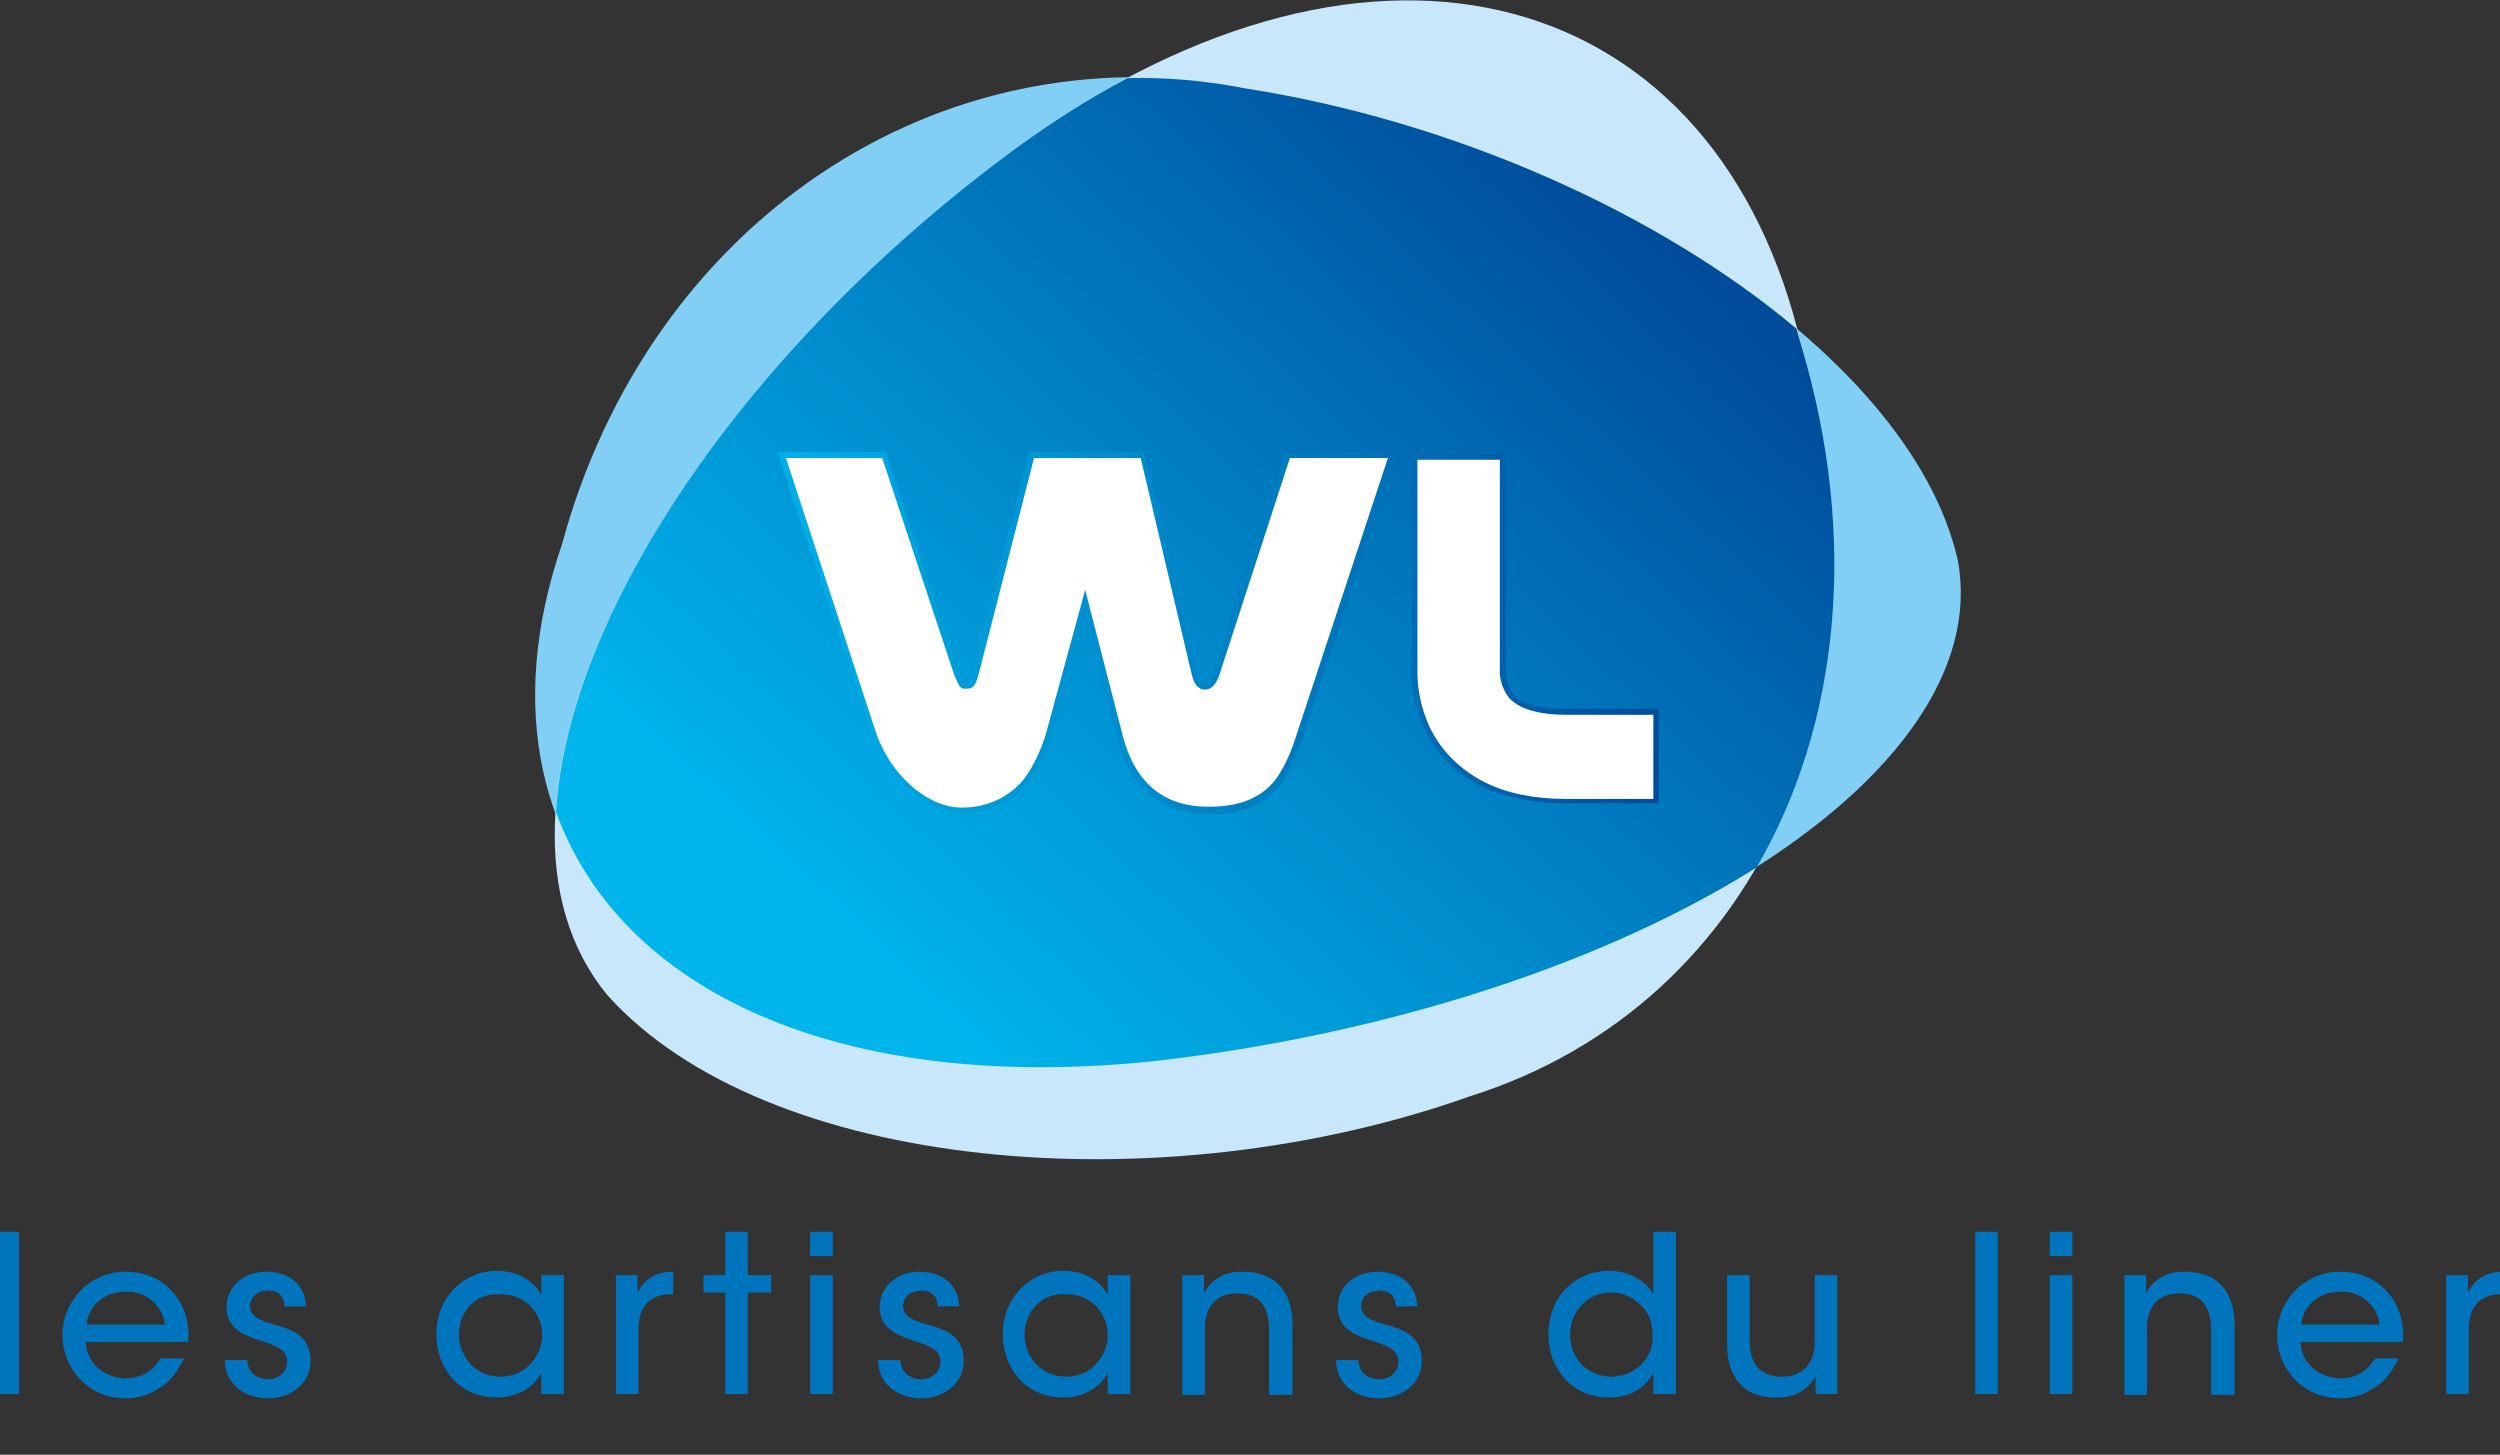
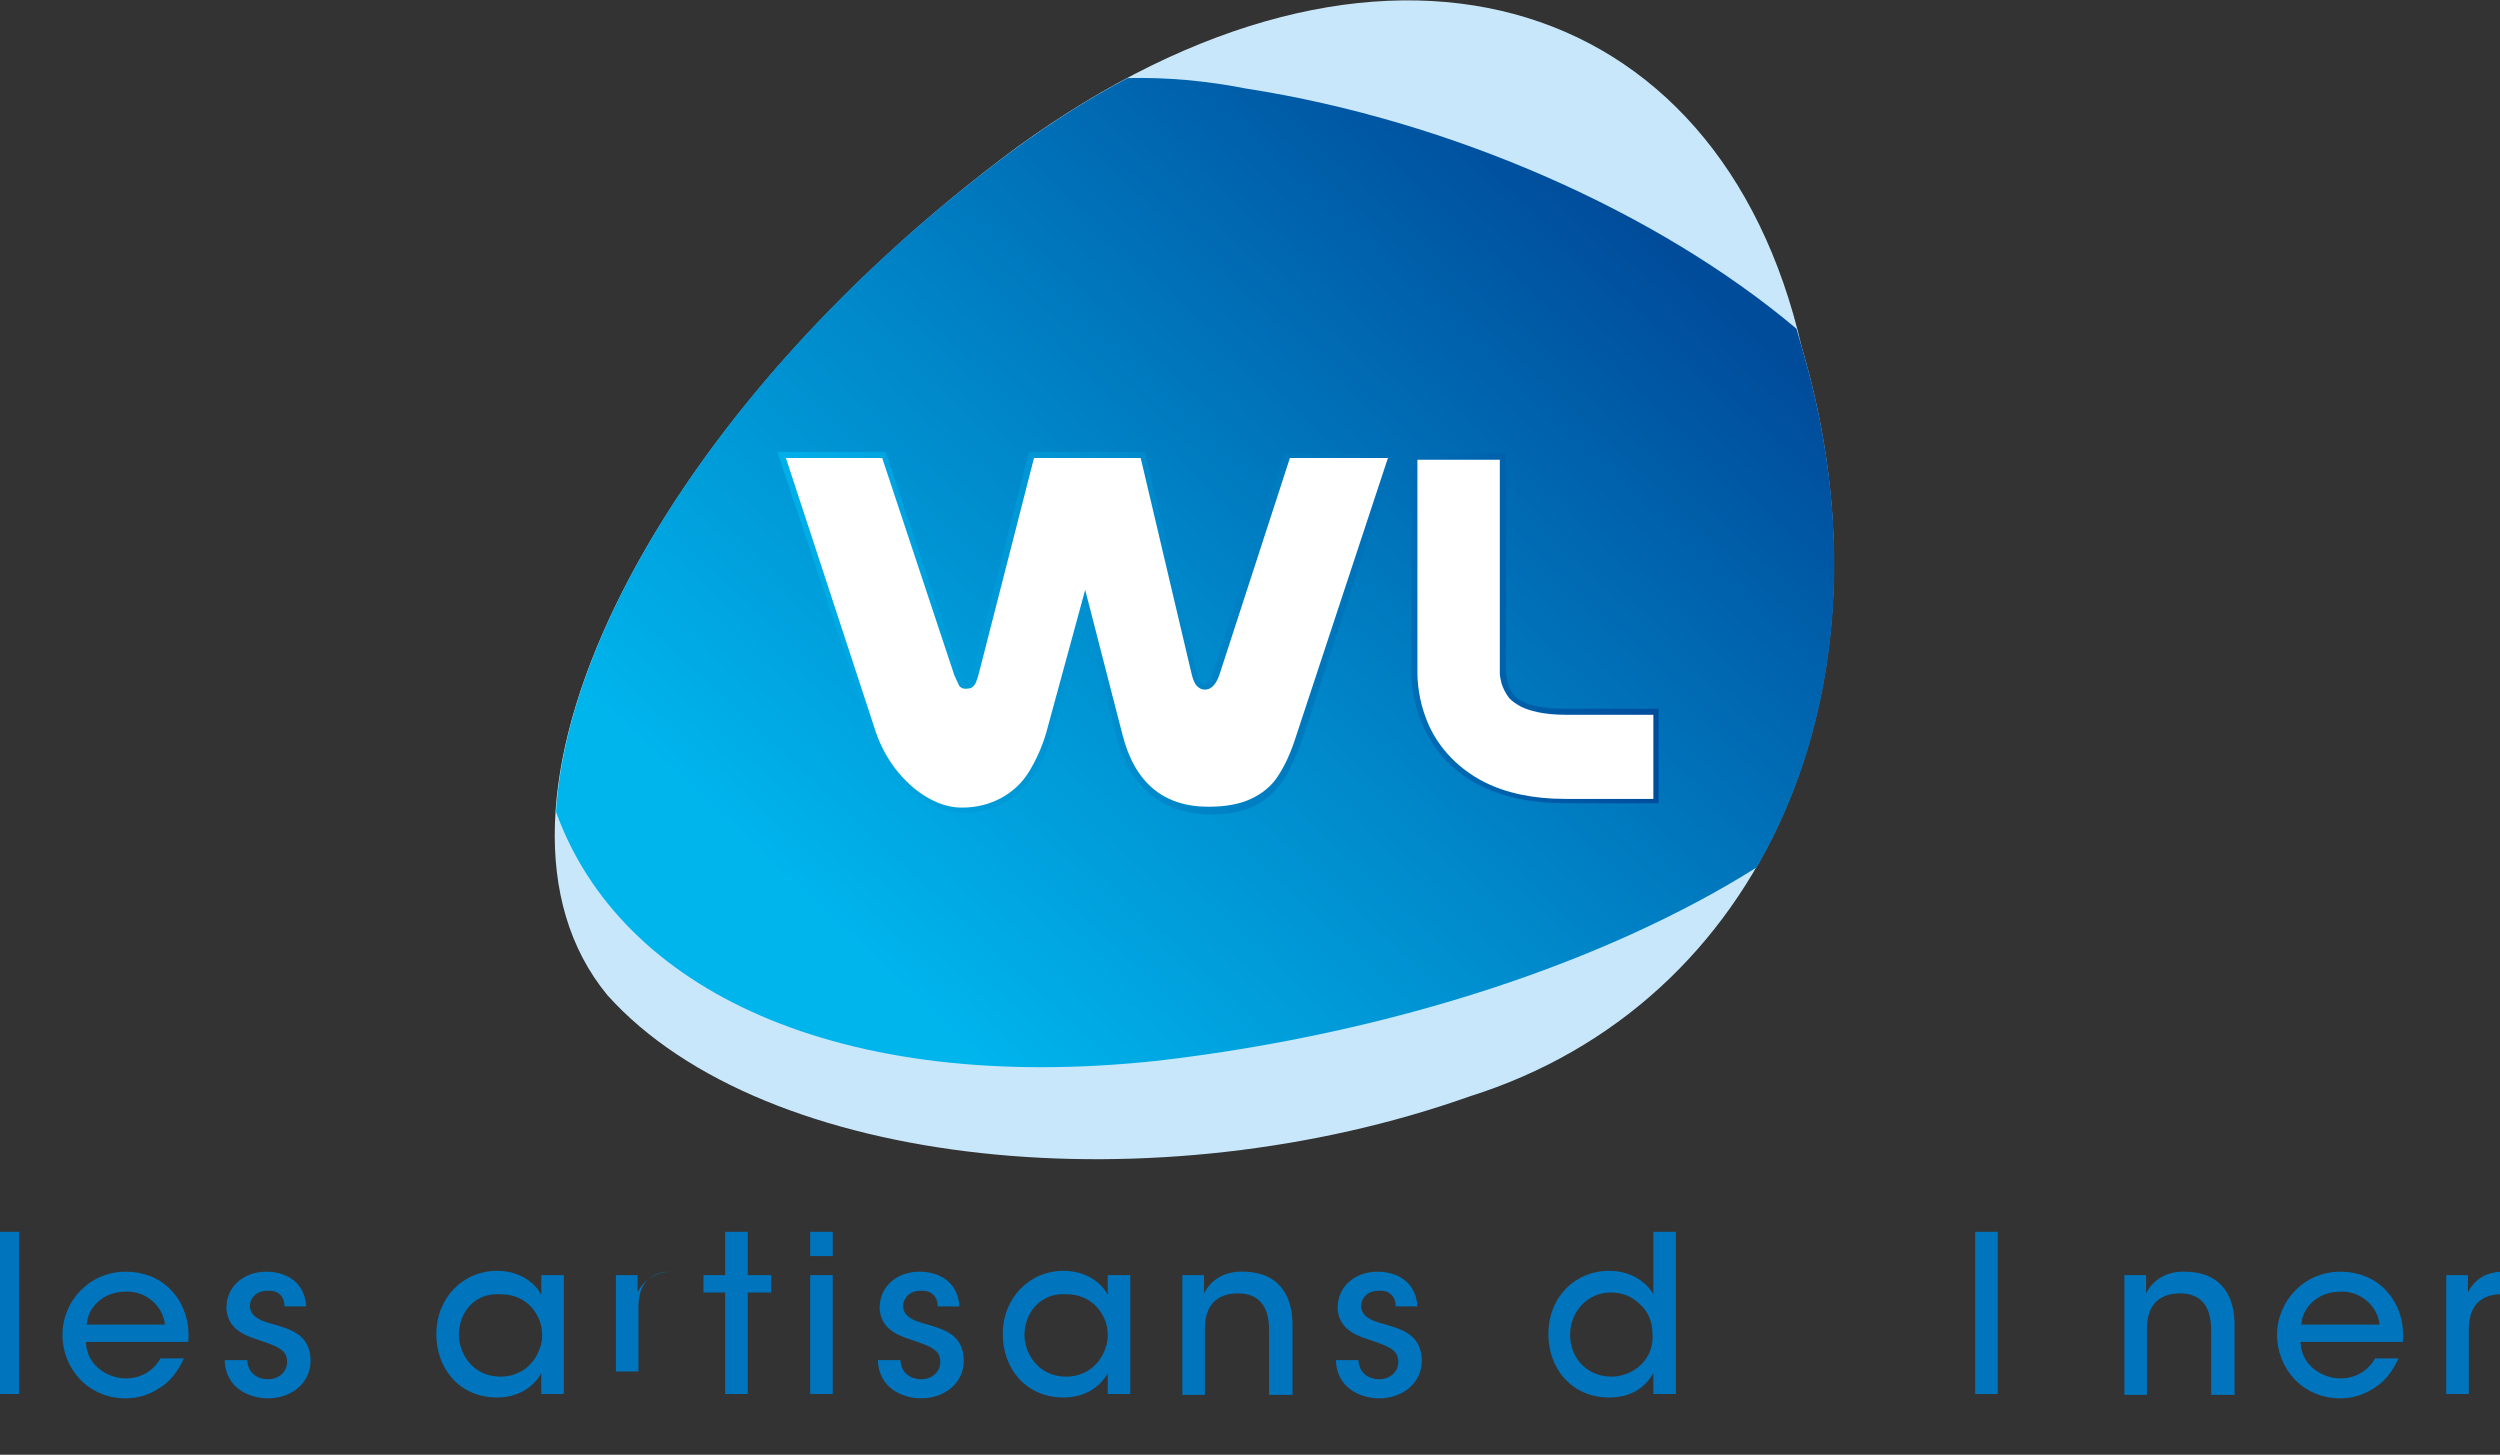
<svg xmlns="http://www.w3.org/2000/svg" version="1.1" id="Calque_2_00000012444073678071661620000009287991805254362013_" x="0px" y="0px" viewBox="0 0 288.2 167.7" style="enable-background:new 0 0 288.2 167.7;" xml:space="preserve">
  <rect x="0" y="0" width="288.2" height="167.7" fill="#333333" stroke="none" />
  <style type="text/css">
	.st0{fill:#0075BE;}
	.st1{fill:#81CFF4;}
	.st2{fill:#C8E7FA;}
	.st3{fill:url(#SVGID_1_);}
	.st4{fill:url(#SVGID_00000076584650994582774120000002377610267284275623_);}
	.st5{fill:url(#SVGID_00000180366918060470826590000008204193220131371665_);}
	.st6{fill:#FFFFFF;}
</style>
  <g>
    <g>
      <g>
        <path class="st0" d="M-0.4,142h2.6v18.7h-2.6V142z" />
        <path class="st0" d="M9.9,154.7c0.1,2.8,2.6,4.2,4.6,4.2c1.8,0,3.2-0.9,4-2.3h2.7c-0.7,1.5-1.6,2.7-2.8,3.4     c-1.2,0.8-2.5,1.2-3.9,1.2c-4.5,0-7.3-3.6-7.3-7.3c0-3.9,3.1-7.3,7.3-7.3c2,0,3.8,0.7,5.1,2c1.6,1.6,2.3,3.8,2.1,6.1H9.9z      M19,152.7c-0.1-1.8-1.9-3.9-4.5-3.8c-2.7,0-4.4,1.9-4.5,3.8H19z" />
        <path class="st0" d="M32.8,150.6c0-1.1-0.7-1.9-2-1.8c-1.3,0-2,0.9-2,1.8c0.1,1.1,1,1.6,2.5,2c2.1,0.6,4.4,1.2,4.5,4.1     c0.1,2.7-2.2,4.5-4.9,4.5c-2.2,0-4.9-1.2-5-4.4h2.6c0.1,1.7,1.4,2.2,2.4,2.2c1.3,0,2.2-0.9,2.2-2c0-1.4-1.1-1.8-3.5-2.6     c-1.9-0.6-3.4-1.5-3.5-3.6c0-2.6,2.1-4.2,4.6-4.2c1.9,0,4.4,0.9,4.6,4H32.8z" />
        <path class="st0" d="M65,160.7h-2.6v-2.4c-1,1.8-2.9,2.8-5.1,2.8c-4.4,0-7-3.4-7-7.3c0-4.2,3.1-7.3,7-7.3c2.7,0,4.5,1.5,5.1,2.8     V147H65V160.7z M52.9,153.9c0,2,1.5,4.8,4.8,4.8c2.1,0,3.6-1.2,4.3-2.7c0.3-0.6,0.5-1.3,0.5-2c0-0.7-0.1-1.4-0.4-2     c-0.7-1.6-2.2-2.8-4.4-2.8C54.7,149,52.9,151.3,52.9,153.9L52.9,153.9z" />
-         <path class="st0" d="M71,147h2.5v2c0.8-1.6,2.2-2.4,4.1-2.4v2.6h-0.2c-2.5,0-3.8,1.4-3.8,4.1v7.4H71V147z" />
+         <path class="st0" d="M71,147h2.5v2c0.8-1.6,2.2-2.4,4.1-2.4h-0.2c-2.5,0-3.8,1.4-3.8,4.1v7.4H71V147z" />
        <path class="st0" d="M83.6,149h-2.5v-2h2.5v-5h2.6v5h2.7v2h-2.7v11.7h-2.6V149z" />
        <path class="st0" d="M93.4,142H96v2.8h-2.6V142z M93.4,147H96v13.7h-2.6V147z" />
        <path class="st0" d="M108.1,150.6c0-1.1-0.7-1.9-2-1.8c-1.3,0-2,0.9-2,1.8c0.1,1.1,1,1.6,2.5,2c2.1,0.6,4.4,1.2,4.5,4.1     c0.1,2.7-2.2,4.5-4.9,4.5c-2.2,0-4.9-1.2-5-4.4h2.6c0.1,1.7,1.4,2.2,2.4,2.2c1.3,0,2.2-0.9,2.2-2c0-1.4-1.1-1.8-3.5-2.6     c-1.9-0.6-3.4-1.5-3.5-3.6c0-2.6,2.1-4.2,4.6-4.2c1.9,0,4.4,0.9,4.6,4H108.1z" />
        <path class="st0" d="M130.3,160.7h-2.6v-2.4c-1,1.8-2.9,2.8-5.1,2.8c-4.4,0-7-3.4-7-7.3c0-4.2,3.1-7.3,7-7.3     c2.7,0,4.5,1.5,5.1,2.8V147h2.6V160.7z M118.1,153.9c0,2,1.5,4.8,4.8,4.8c2.1,0,3.6-1.2,4.3-2.7c0.3-0.6,0.5-1.3,0.5-2     c0-0.7-0.1-1.4-0.4-2c-0.7-1.6-2.2-2.8-4.4-2.8C120,149,118.1,151.3,118.1,153.9L118.1,153.9z" />
        <path class="st0" d="M136.3,147h2.5v2.1c0.7-1.4,2.2-2.6,4.6-2.5c4.4,0.1,5.6,3.2,5.6,6.1v8.1h-2.7v-7.5c0-2.5-1-4.2-3.6-4.2     c-2.6,0-3.8,1.6-3.8,4v7.7h-2.6V147z" />
        <path class="st0" d="M160.9,150.6c0-1.1-0.7-1.9-2-1.8c-1.3,0-2,0.9-2,1.8c0.1,1.1,1,1.6,2.5,2c2.1,0.6,4.4,1.2,4.5,4.1     c0.1,2.7-2.2,4.5-4.9,4.5c-2.2,0-4.9-1.2-5-4.4h2.6c0.1,1.7,1.4,2.2,2.4,2.2c1.3,0,2.2-0.9,2.2-2c0-1.4-1.1-1.8-3.5-2.6     c-1.9-0.6-3.4-1.5-3.5-3.6c0-2.6,2.1-4.2,4.6-4.2c1.9,0,4.4,0.9,4.6,4H160.9z" />
        <path class="st0" d="M193.1,160.7h-2.5v-2.4c-0.8,1.4-2.3,2.8-5.1,2.8c-4.3,0-7-3.3-7-7.3c0-4.3,3.1-7.3,7-7.3     c2.8,0,4.5,1.6,5.1,2.7v-2.4V142h2.6V160.7z M181,153.9c0,2.5,1.8,4.8,4.8,4.8c1.3,0,2.6-0.6,3.4-1.4c0.9-0.9,1.4-2.1,1.3-3.5     c0-1.4-0.5-2.6-1.4-3.4c-0.9-0.9-2-1.4-3.4-1.4C182.9,149,181,151.3,181,153.9L181,153.9z" />
-         <path class="st0" d="M211.8,160.7h-2.5v-2.1c-0.7,1.4-2.2,2.6-4.6,2.5c-4.4,0-5.6-3.2-5.6-6.1V147h2.6v7.5c0,2.5,1,4.2,3.7,4.2     c2.6,0,3.8-1.7,3.8-4V147h2.6V160.7z" />
        <path class="st0" d="M227.7,142h2.6v18.7h-2.6V142z" />
-         <path class="st0" d="M236.3,142h2.6v2.8h-2.6V142z M236.3,147h2.6v13.7h-2.6V147z" />
        <path class="st0" d="M244.9,147h2.5v2.1c0.7-1.4,2.2-2.6,4.6-2.5c4.4,0.1,5.6,3.2,5.6,6.1v8.1h-2.7v-7.5c0-2.5-1-4.2-3.6-4.2     c-2.6,0-3.8,1.6-3.8,4v7.7h-2.6V147z" />
        <path class="st0" d="M265.2,154.7c0.1,2.8,2.6,4.2,4.6,4.2c1.8,0,3.2-0.9,4-2.3h2.7c-0.7,1.5-1.6,2.7-2.8,3.4     c-1.2,0.8-2.5,1.2-3.9,1.2c-4.5,0-7.3-3.6-7.3-7.3c0-3.9,3.1-7.3,7.3-7.3c2,0,3.8,0.7,5.1,2c1.6,1.6,2.3,3.8,2.1,6.1H265.2z      M274.3,152.7c-0.1-1.8-1.9-3.9-4.5-3.8c-2.7,0-4.4,1.9-4.5,3.8H274.3z" />
        <path class="st0" d="M282,147h2.5v2c0.8-1.6,2.2-2.4,4.1-2.4v2.6h-0.2c-2.5,0-3.8,1.4-3.8,4.1v7.4H282V147z" />
      </g>
    </g>
    <g>
-       <path class="st1" d="M64.8,62.7c-13,37.9,15.7,65.3,68.4,59.6c54.5-6.3,97.1-32.6,92.5-57.7c-5.6-24.7-43.9-48.6-82.1-54.5    C107.9,3.3,74.8,25.9,64.8,62.7z" />
-     </g>
+       </g>
    <g>
      <path class="st2" d="M207.7,40c-9.5-41.4-48.8-53.3-90.5-23C74.4,48.7,52.5,93.4,70,114.7c18.2,20.3,63.6,24.4,99.4,11.7    C203.4,115.7,219.2,78.9,207.7,40z" />
    </g>
    <linearGradient id="SVGID_1_" gradientUnits="userSpaceOnUse" x1="188.661" y1="-16239.418" x2="105.081" y2="-16328.898" gradientTransform="matrix(1 0 0 -1 0 -16214)">
      <stop offset="0" style="stop-color:#004C9B" />
      <stop offset="0.529" style="stop-color:#0085C8" />
      <stop offset="1" style="stop-color:#00B4EC" />
    </linearGradient>
    <path class="st3" d="M202.5,100c9.5-16.3,11.8-37.8,5.2-60c-0.2-0.7-0.4-1.4-0.6-2.1c-15.9-13.4-39.7-24-63.5-27.7   c-4.6-0.9-9.1-1.3-13.6-1.2c-4.2,2.2-8.5,4.9-12.9,8.1C85.6,40.3,65.5,70.8,64.1,93.6c7.4,20.5,32.5,32.6,69.2,28.7   C160.9,119.1,185.5,110.7,202.5,100z" />
    <g>
      <linearGradient id="SVGID_00000119813456778560941630000001705225256182504076_" gradientUnits="userSpaceOnUse" x1="197.355" y1="-16286.549" x2="84.457" y2="-16287.015" gradientTransform="matrix(1 0 0 -1 0 -16214)">
        <stop offset="0" style="stop-color:#004C9B" />
        <stop offset="0.529" style="stop-color:#0085C8" />
        <stop offset="1" style="stop-color:#00B4EC" />
      </linearGradient>
      <path style="fill:url(#SVGID_00000119813456778560941630000001705225256182504076_);" d="M128.7,84.9l-3.6-14.2l-3.8,13.9    c-0.5,1.8-1.2,3.3-2.1,4.7l0,0c-0.9,1.4-2,2.4-3.4,3.2l0,0c-1.4,0.8-3,1.2-4.8,1.2l0,0c-1.3,0-2.7-0.4-4-1.1l0,0    c-1.4-0.7-2.7-1.8-3.8-3.2l0,0c-1.2-1.4-2.1-3-2.7-4.9l0,0L89.6,52.1h12.5l8.5,25.5c0.2,0.6,0.5,1,0.5,1.1l0,0c0,0,0,0,0.1,0l0,0    c0.3,0,0.4-0.1,0.5-0.1l0,0c0.1-0.1,0.3-0.5,0.5-1.3l0,0l6.4-25.2h13.4l5.9,25.2c0.2,0.8,0.4,1.3,0.5,1.4l0,0    c0.2,0.1,0.3,0.2,0.4,0.2l0,0c0.3,0,0.7-0.2,1.1-1.6l0,0l8.2-25.1H161l-10.9,33.1c-0.7,1.9-1.4,3.5-2.2,4.7l0,0    c-0.8,1.2-1.9,2.2-3.3,2.9l0,0c-1.4,0.7-3.2,1-5.2,1l0,0c0,0-0.1,0-0.1,0l0,0C133.8,93.7,130.1,90.6,128.7,84.9L128.7,84.9z" />
    </g>
    <g>
      <linearGradient id="SVGID_00000061451052227756430040000015939138186852477866_" gradientUnits="userSpaceOnUse" x1="191.42" y1="-16286.355" x2="97.572" y2="-16286.743" gradientTransform="matrix(1 0 0 -1 0 -16214)">
        <stop offset="0" style="stop-color:#004C9B" />
        <stop offset="0.529" style="stop-color:#0085C8" />
        <stop offset="1" style="stop-color:#00B4EC" />
      </linearGradient>
      <path style="fill:url(#SVGID_00000061451052227756430040000015939138186852477866_);" d="M180.4,92.6c-3.8,0-7-0.7-9.5-1.9l0,0    c-3.8-1.8-6-4.8-7-7.4l0,0c-0.9-2.1-1.1-3.9-1.2-5.1l0,0h0v-0.7v0v-0.1c0-2.1,0-24.4,0-24.4l0,0v-0.7h10.9v0.7c0,0,0,24.5,0,24.5    l0,0v0.1c0,0.2,0.1,0.6,0.2,1l0,0c0.1,0.6,0.4,1.1,0.7,1.5l0,0c0.3,0.3,0.5,0.5,1.1,0.8l0,0c0.8,0.4,2.2,0.8,4.8,0.8l0,0h10.1v0.7    v-0.7h0.7v10.9L180.4,92.6L180.4,92.6z" />
    </g>
    <path class="st6" d="M160,52.8l-10.6,32.1c-0.6,1.9-1.3,3.4-2.1,4.6c-0.7,1.1-1.8,2-3.1,2.6c-1.3,0.6-2.9,0.9-4.9,0.9   c-5.2,0-8.5-2.8-9.9-8.3L125.1,68l-4.5,16.5c-0.5,1.7-1.2,3.2-2,4.5c-0.8,1.3-1.9,2.3-3.2,3c-1.3,0.7-2.8,1.1-4.5,1.1   c-1.2,0-2.4-0.3-3.7-1c-1.3-0.7-2.5-1.7-3.6-3c-1.1-1.3-2-2.9-2.6-4.6L90.6,52.8h11.1l8.3,25c0.3,0.7,0.5,1.1,0.6,1.3   c0.2,0.2,0.4,0.3,0.7,0.3c0.5,0,0.8-0.1,1-0.4c0.2-0.2,0.4-0.8,0.6-1.6l6.3-24.6h12.3l5.8,24.6c0.2,0.9,0.4,1.4,0.7,1.7   c0.3,0.3,0.6,0.4,0.9,0.4c0.8,0,1.4-0.7,1.8-2.1l8-24.6H160z" />
    <path class="st6" d="M190.6,82.4h-10.1c-2.7,0-4.2-0.5-5.1-0.9c-0.7-0.4-1-0.6-1.4-1c-0.4-0.5-0.7-1.1-0.9-1.7   c-0.1-0.4-0.2-0.9-0.2-1.1v-0.2c0-0.1,0-24.5,0-24.5h-9.5c0,0,0,22.3,0,24.4v0.1c0,0,0,0,0,0h0c0,0,0,0,0,0c0,1,0.1,3.1,1.1,5.6   c1,2.5,3.1,5.3,6.7,7.1c2.4,1.2,5.5,1.9,9.3,1.9l10.1,0V82.4z" />
  </g>
</svg>